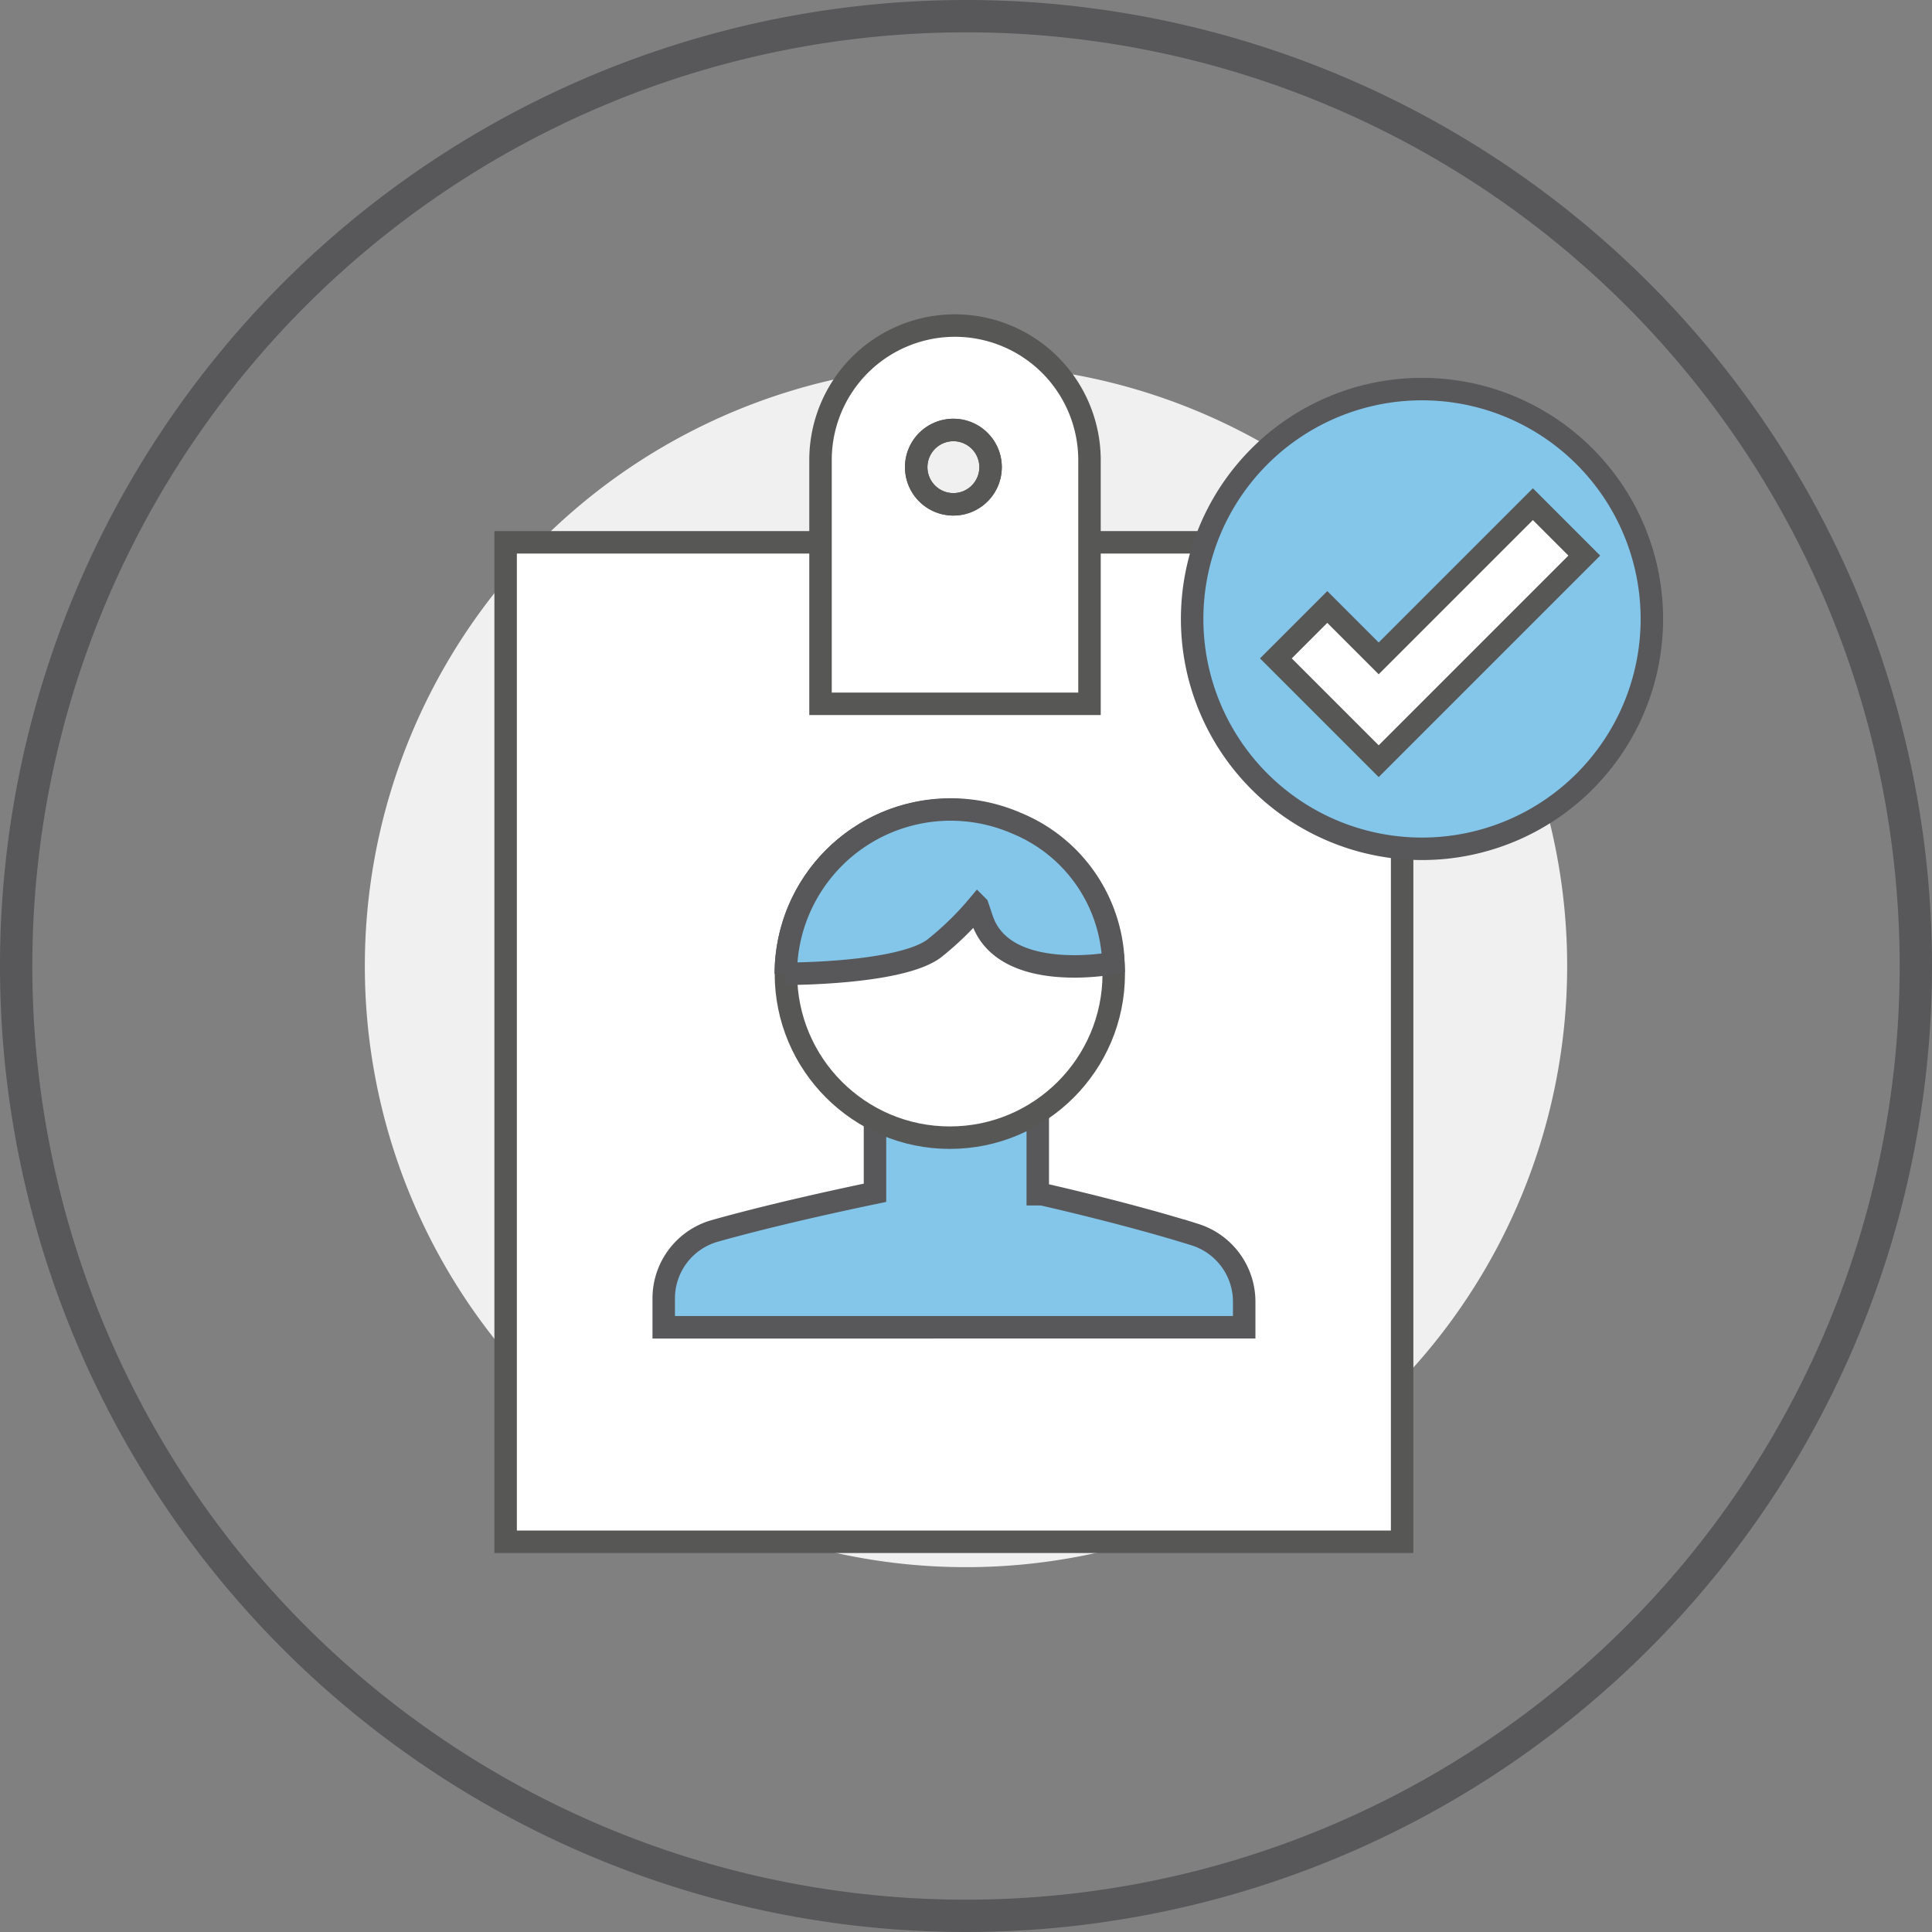
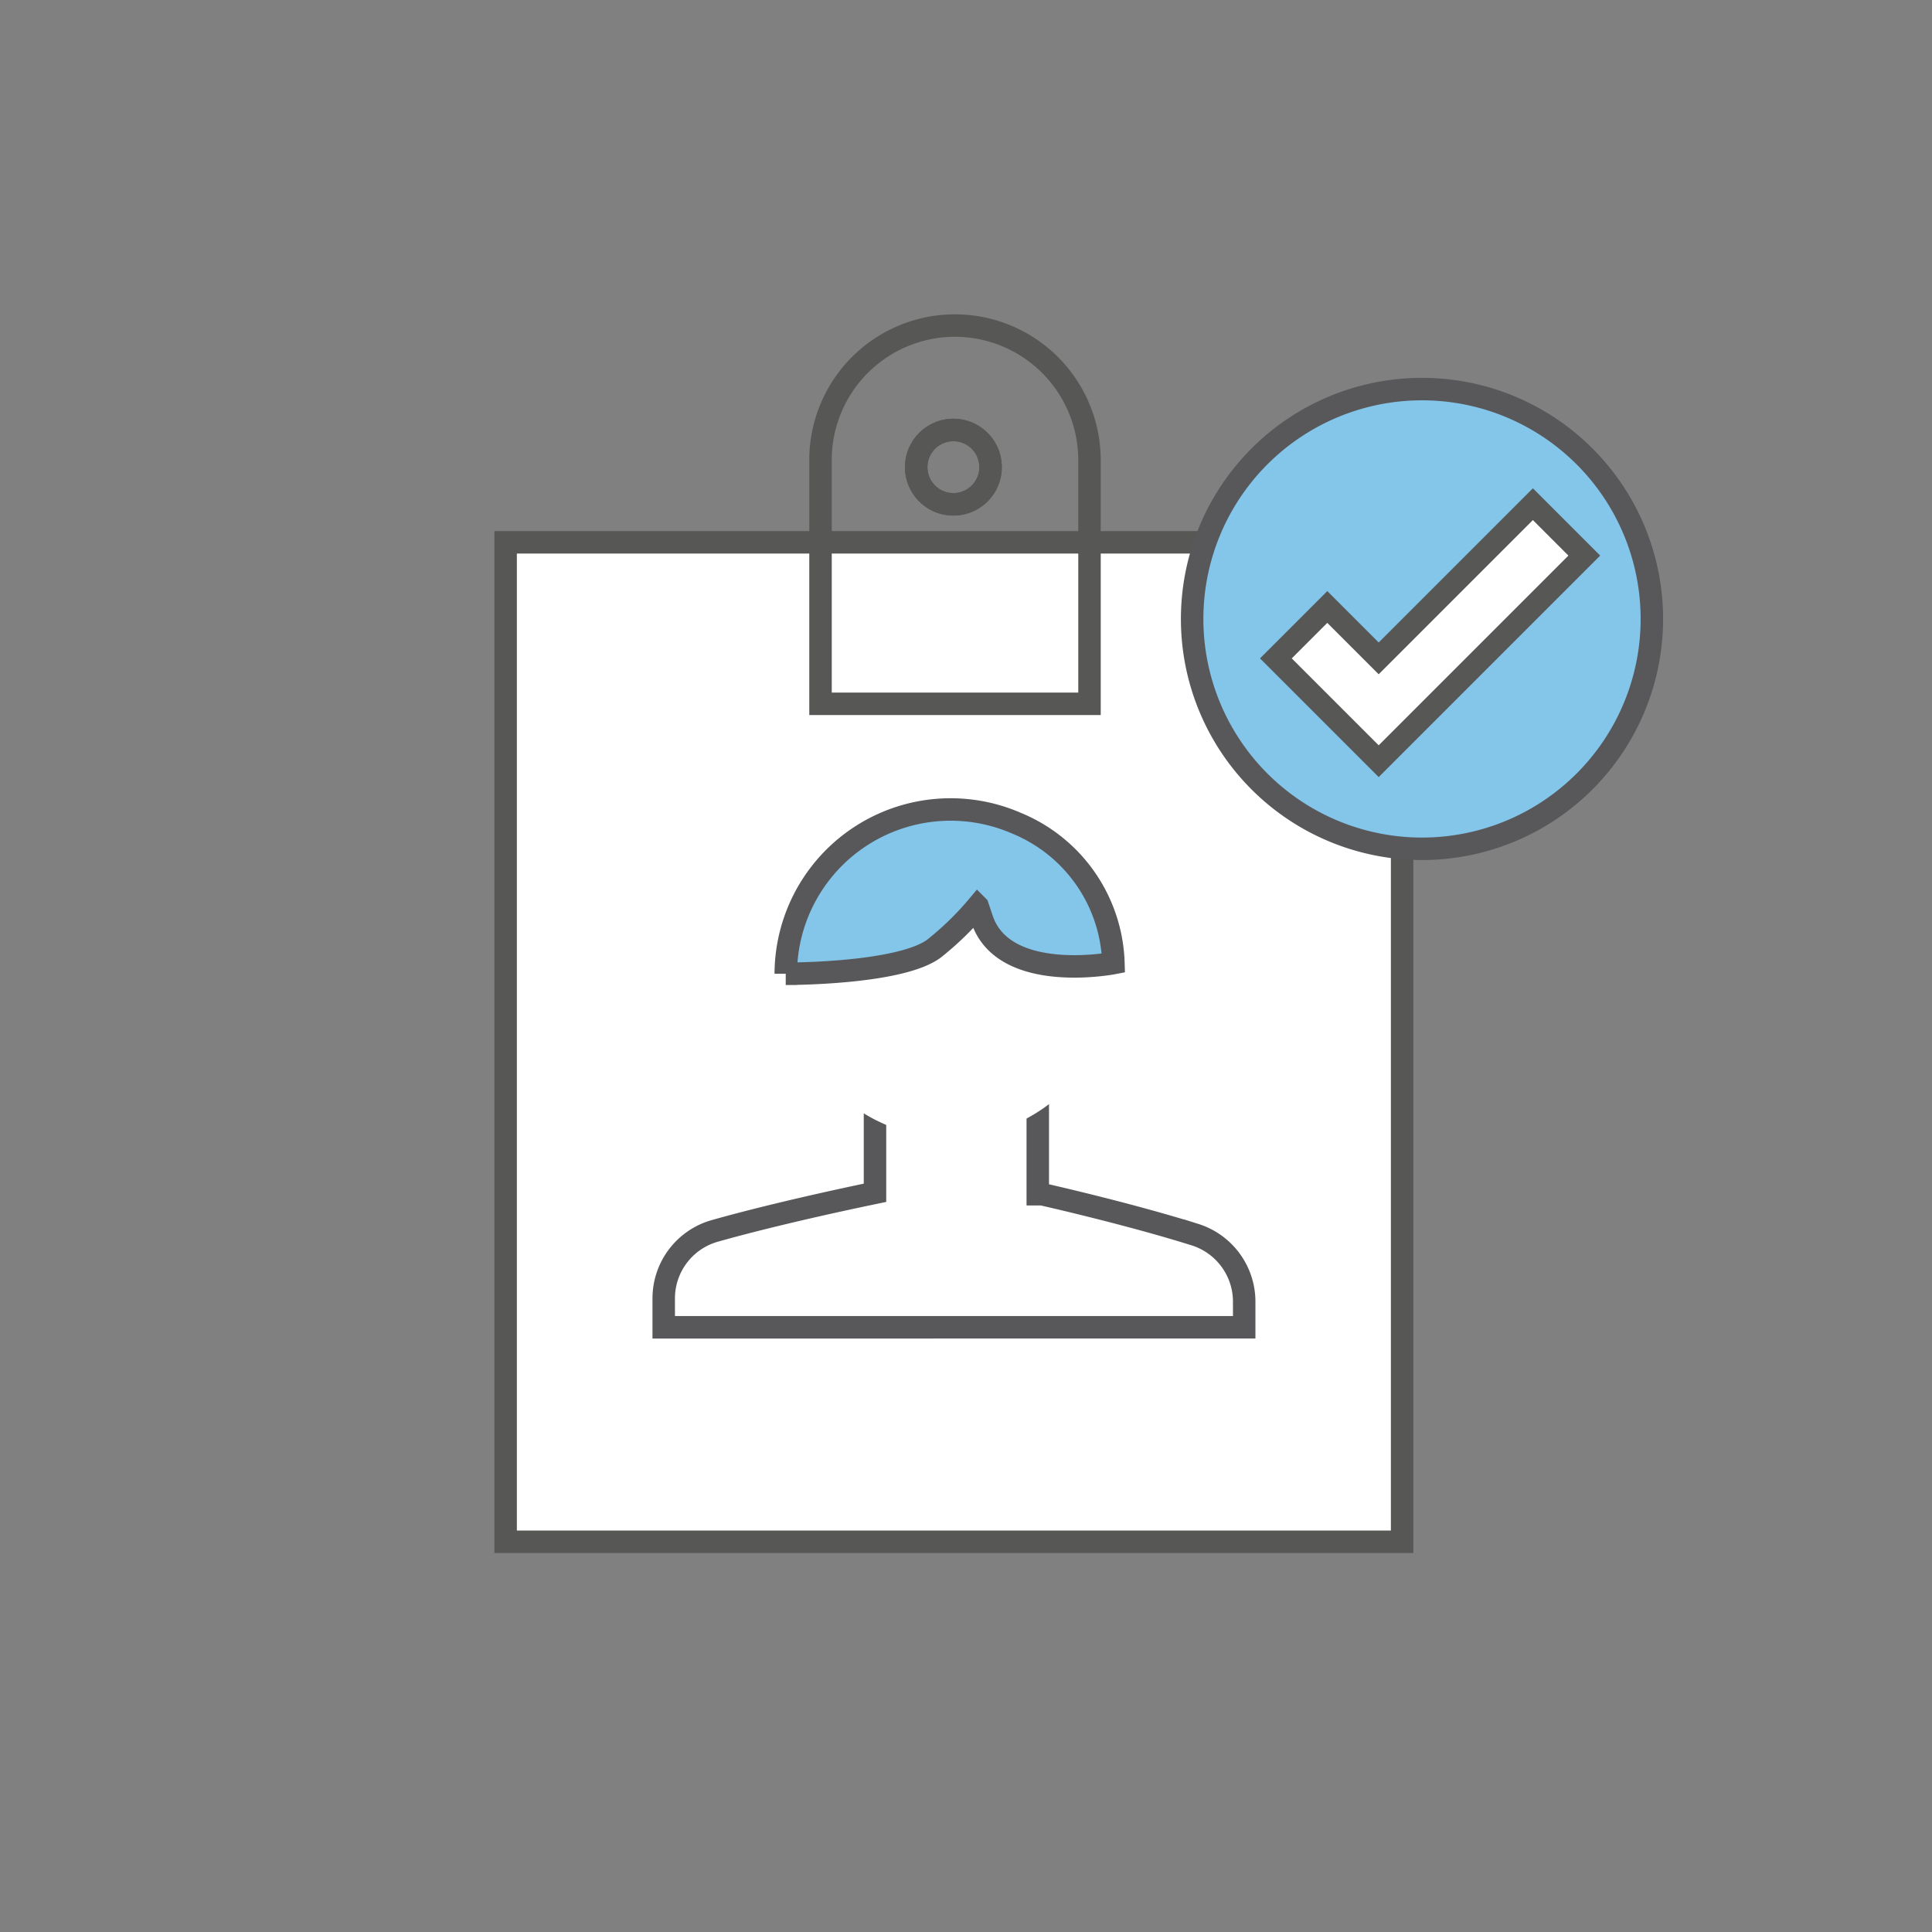
<svg xmlns="http://www.w3.org/2000/svg" viewBox="0 0 119.52 119.52">
  <rect x="0" y="0" width="119.52" height="119.52" fill="#808080" stroke="none" />
  <defs>
    <style>.cls-1,.cls-3,.cls-6,.cls-8{fill:none;}.cls-2{clip-path:url(#clip-path);}.cls-3,.cls-8{stroke:#58585a;}.cls-3,.cls-6,.cls-8{stroke-miterlimit:10;}.cls-3{stroke-width:2px;}.cls-4{fill:#f0f0f0;}.cls-5{fill:#fff;}.cls-6{stroke:#575756;}.cls-6,.cls-8{stroke-width:1.39px;}.cls-7{fill:#84c5ea;}</style>
    <clipPath id="clip-path" transform="translate(-0.24 -0.24)">
      <rect class="cls-1" width="120" height="120" />
    </clipPath>
  </defs>
  <g id="Layer_2" data-name="Layer 2">
    <g id="Layer_5" data-name="Layer 5">
      <g id="iset_05_Access_Control" data-name="iset 05 | Access Control">
        <g class="cls-2">
          <g class="cls-2">
-             <path class="cls-3" d="M118.76,60A58.76,58.76,0,1,1,60,1.24,58.76,58.76,0,0,1,118.76,60Z" transform="translate(-0.24 -0.24)" />
-             <path class="cls-4" d="M97.19,60A37.19,37.19,0,1,1,60,22.81,37.19,37.19,0,0,1,97.19,60" transform="translate(-0.24 -0.24)" />
            <rect class="cls-5" x="31.28" y="33.55" width="55.46" height="61.83" />
            <rect class="cls-6" x="31.28" y="33.55" width="55.46" height="61.83" />
-             <path class="cls-5" d="M59.31,20.38A8.32,8.32,0,0,0,51,28.71V43.78H67.64V28.71a8.33,8.33,0,0,0-8.33-8.33m-.09,11.06a2.3,2.3,0,1,1,2.3-2.31,2.3,2.3,0,0,1-2.3,2.31" transform="translate(-0.24 -0.24)" />
            <path class="cls-6" d="M59.31,20.38A8.32,8.32,0,0,0,51,28.71V43.78H67.64V28.71A8.33,8.33,0,0,0,59.31,20.38Zm-.09,11.06a2.3,2.3,0,1,1,2.3-2.31A2.3,2.3,0,0,1,59.22,31.44Z" transform="translate(-0.24 -0.24)" />
            <path class="cls-6" d="M61.52,29.13a2.3,2.3,0,1,1-2.3-2.29A2.3,2.3,0,0,1,61.52,29.13Z" transform="translate(-0.24 -0.24)" />
            <path class="cls-7" d="M102.43,38.54A14.22,14.22,0,1,1,88.21,24.31a14.22,14.22,0,0,1,14.22,14.23" transform="translate(-0.24 -0.24)" />
            <path class="cls-8" d="M102.43,38.54A14.22,14.22,0,1,1,88.21,24.31,14.22,14.22,0,0,1,102.43,38.54Z" transform="translate(-0.24 -0.24)" />
-             <path class="cls-7" d="M77.21,80.72v1.63H41.3v-1.8a4.34,4.34,0,0,1,3.15-4.16c4.19-1.18,9.3-2.23,9.92-2.36V68.12H64.44v6h.27s5.22,1.17,9.46,2.5a4.35,4.35,0,0,1,3,4.13" transform="translate(-0.24 -0.24)" />
            <path class="cls-8" d="M77.21,80.72v1.63H41.3v-1.8a4.34,4.34,0,0,1,3.15-4.16c4.19-1.18,9.3-2.23,9.92-2.36V68.12H64.44v6h.27s5.22,1.17,9.46,2.5A4.35,4.35,0,0,1,77.21,80.72Z" transform="translate(-0.24 -0.24)" />
            <path class="cls-5" d="M69.13,60.48A10.14,10.14,0,1,1,59,50.34,10.14,10.14,0,0,1,69.13,60.48" transform="translate(-0.24 -0.24)" />
-             <circle class="cls-6" cx="58.76" cy="60.24" r="10.14" />
            <path class="cls-7" d="M69.12,59.82S62.37,61.13,61,57.13l-.28-.83A18.68,18.68,0,0,1,58,58.94c-2.17,1.57-9.15,1.54-9.15,1.54a10.2,10.2,0,0,1,14.26-9.32,9.67,9.67,0,0,1,6,8.66" transform="translate(-0.24 -0.24)" />
            <path class="cls-8" d="M69.12,59.82S62.37,61.13,61,57.13l-.28-.83A18.68,18.68,0,0,1,58,58.94c-2.17,1.57-9.15,1.54-9.15,1.54a10.2,10.2,0,0,1,14.26-9.32A9.67,9.67,0,0,1,69.12,59.82Z" transform="translate(-0.24 -0.24)" />
            <polygon class="cls-5" points="98.01 34.37 85.29 47.09 78.93 40.73 82.11 37.55 85.29 40.73 94.83 31.19 98.01 34.37" />
            <polygon class="cls-6" points="98.01 34.37 85.29 47.09 78.93 40.73 82.11 37.55 85.29 40.73 94.83 31.19 98.01 34.37" />
          </g>
        </g>
      </g>
    </g>
  </g>
</svg>